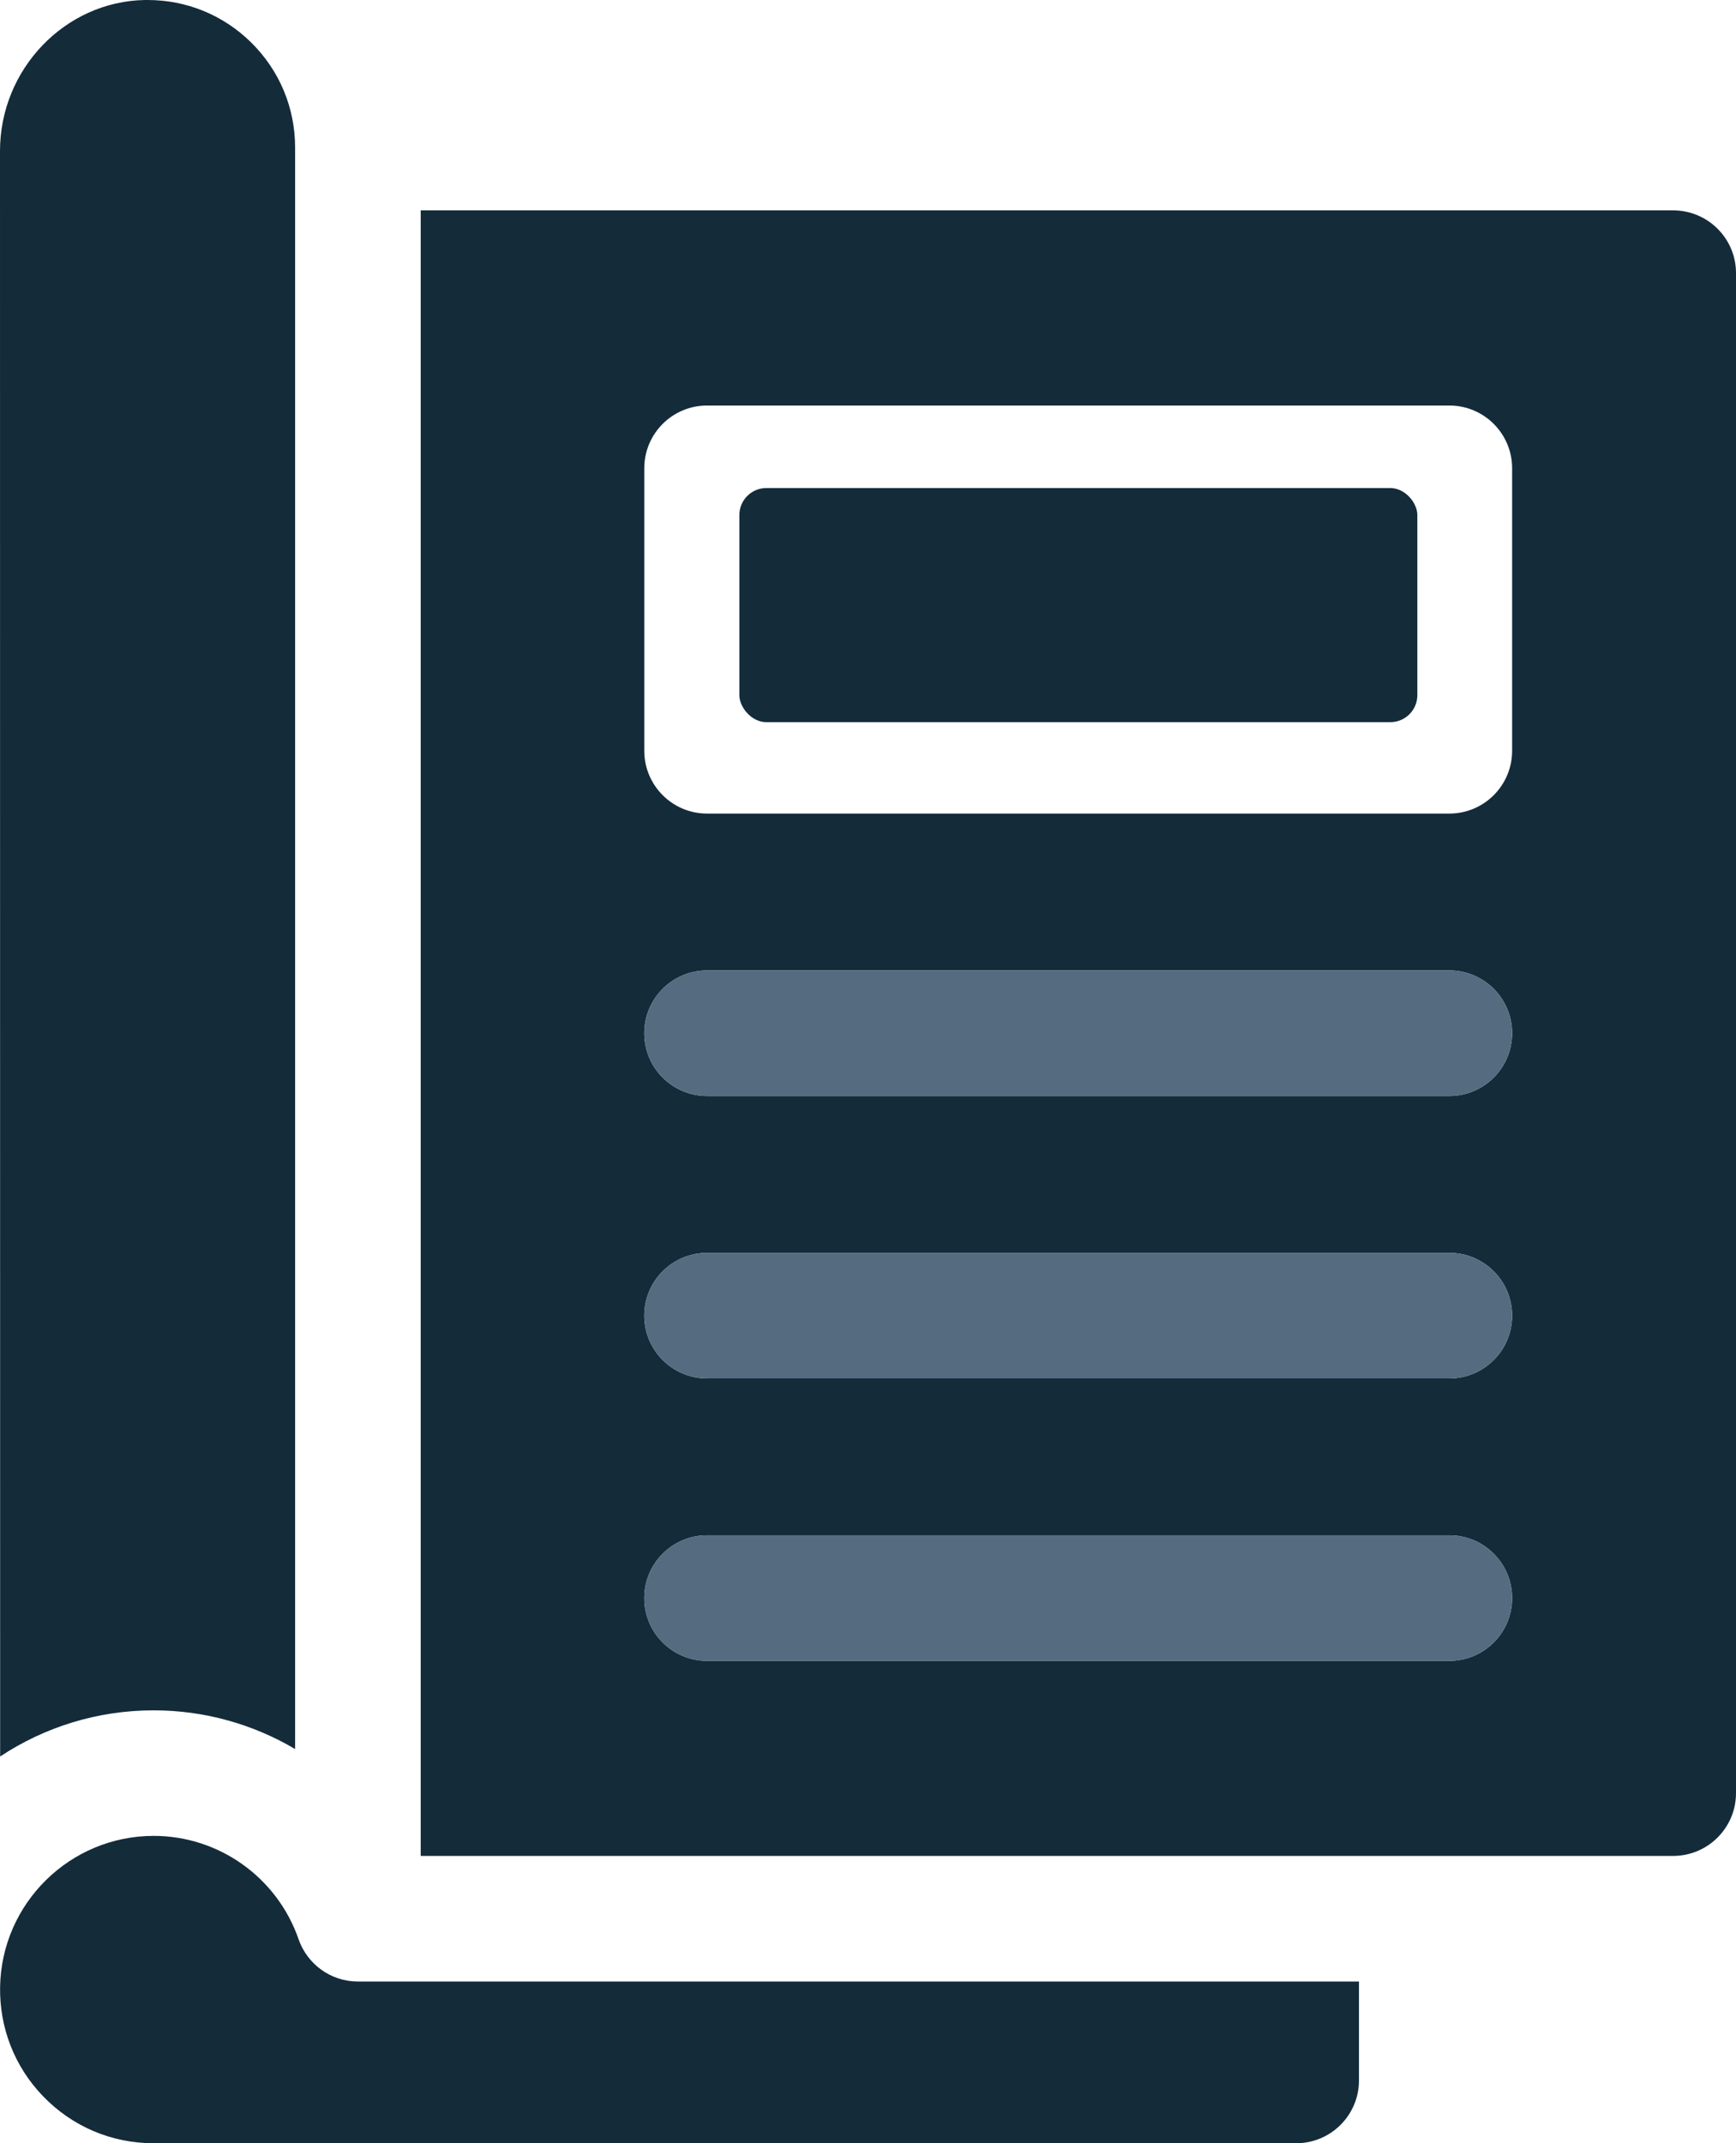
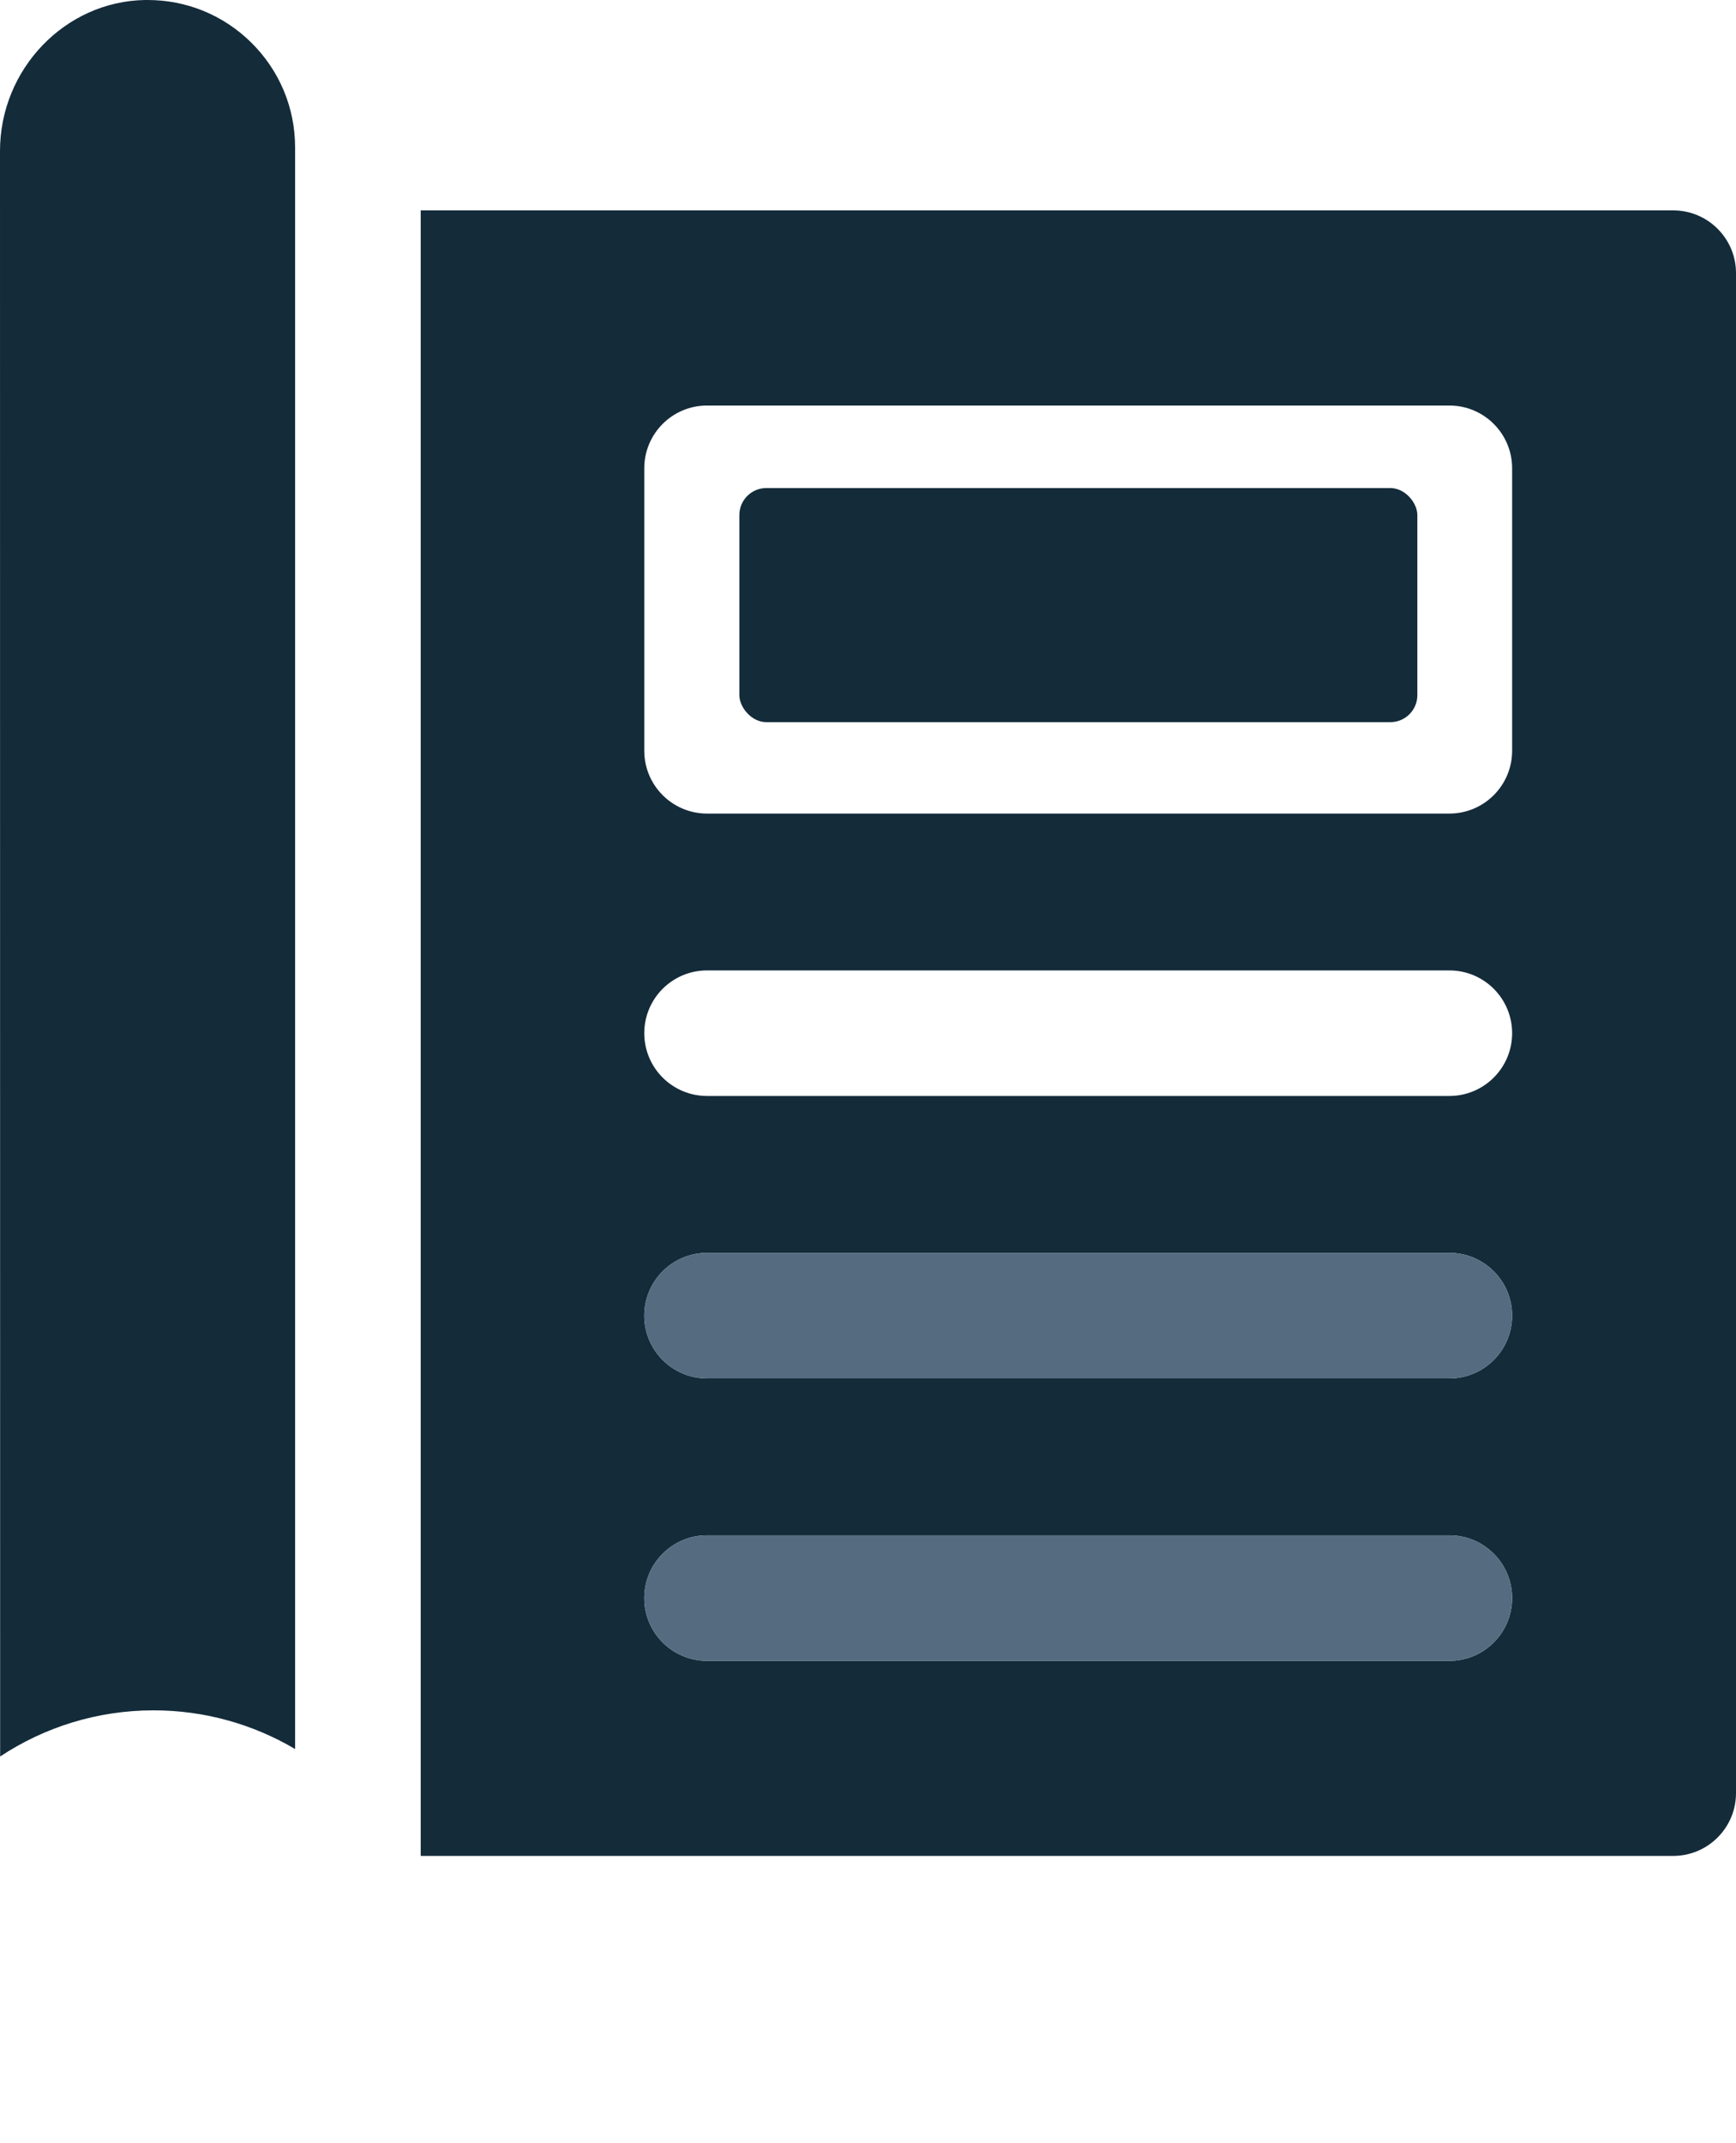
<svg xmlns="http://www.w3.org/2000/svg" id="Layer_2" data-name="Layer 2" viewBox="0 0 358.96 443.15">
  <defs>
    <style>
      .cls-1 {
        fill: #142b3a;
      }

      .cls-2 {
        fill: #546b80;
      }
    </style>
  </defs>
  <g id="Layer_1-2" data-name="Layer 1">
    <g>
      <path class="cls-1" d="M345.98,43.5H86.99v340.24h258.99c7.16,0,12.98-5.82,12.98-12.98V56.48c.01-7.16-5.82-12.98-12.98-12.98ZM299.69,343.41h-153.49c-7.17,0-12.98-5.81-12.98-12.98s5.81-12.98,12.98-12.98h153.49c7.17,0,12.98,5.81,12.98,12.98s-5.81,12.98-12.98,12.98ZM299.69,285.01h-153.49c-7.17,0-12.98-5.81-12.98-12.98s5.81-12.98,12.98-12.98h153.49c7.17,0,12.98,5.81,12.98,12.98s-5.81,12.98-12.98,12.98ZM299.69,226.61h-153.49c-7.17,0-12.98-5.81-12.98-12.98s5.81-12.98,12.98-12.98h153.49c7.17,0,12.98,5.81,12.98,12.98s-5.81,12.98-12.98,12.98ZM312.67,155.23c0,7.17-5.81,12.99-12.98,12.99h-153.49c-7.17,0-12.98-5.82-12.98-12.99v-58.4c0-7.17,5.81-12.98,12.98-12.98h153.49c7.17,0,12.98,5.81,12.98,12.98v58.4Z" />
      <path class="cls-2" d="M312.67,330.43c0,7.17-5.81,12.98-12.98,12.98h-153.49c-7.17,0-12.98-5.81-12.98-12.98s5.81-12.98,12.98-12.98h153.49c7.17,0,12.98,5.81,12.98,12.98Z" />
      <path class="cls-2" d="M312.67,272.03c0,7.17-5.81,12.98-12.98,12.98h-153.49c-7.17,0-12.98-5.81-12.98-12.98s5.81-12.98,12.98-12.98h153.49c7.17,0,12.98,5.81,12.98,12.98Z" />
-       <path class="cls-2" d="M312.67,213.63c0,7.17-5.81,12.98-12.98,12.98h-153.49c-7.17,0-12.98-5.81-12.98-12.98s5.81-12.98,12.98-12.98h153.49c7.17,0,12.98,5.81,12.98,12.98Z" />
      <path class="cls-1" d="M61.02,361.64V30.51c0-8.25-3.24-15.97-9.12-21.76C46.15,3.1,38.57,0,30.51,0c-.18,0-.35,0-.53,0C13.45.28,0,14.29,0,31.23l.03,331.95c9.11-6.02,20.02-9.54,31.74-9.54,10.54,0,20.58,2.88,29.25,8Z" />
-       <path class="cls-1" d="M61.75,400.97s-.01,0-.01,0c-4.43-12.78-16.47-21.37-29.96-21.37-17.32,0-31.44,13.94-31.76,31.19-.15,8.49,2.98,16.5,8.86,22.62,6.05,6.28,14.18,9.74,22.89,9.74h236.25c7.16,0,12.98-5.82,12.98-12.98v-20.46H74c-5.68,0-10.49-3.65-12.26-8.73h0Z" />
      <rect class="cls-1" x="152.88" y="100.91" width="140.19" height="48.41" rx="5.59" ry="5.59" />
    </g>
  </g>
</svg>